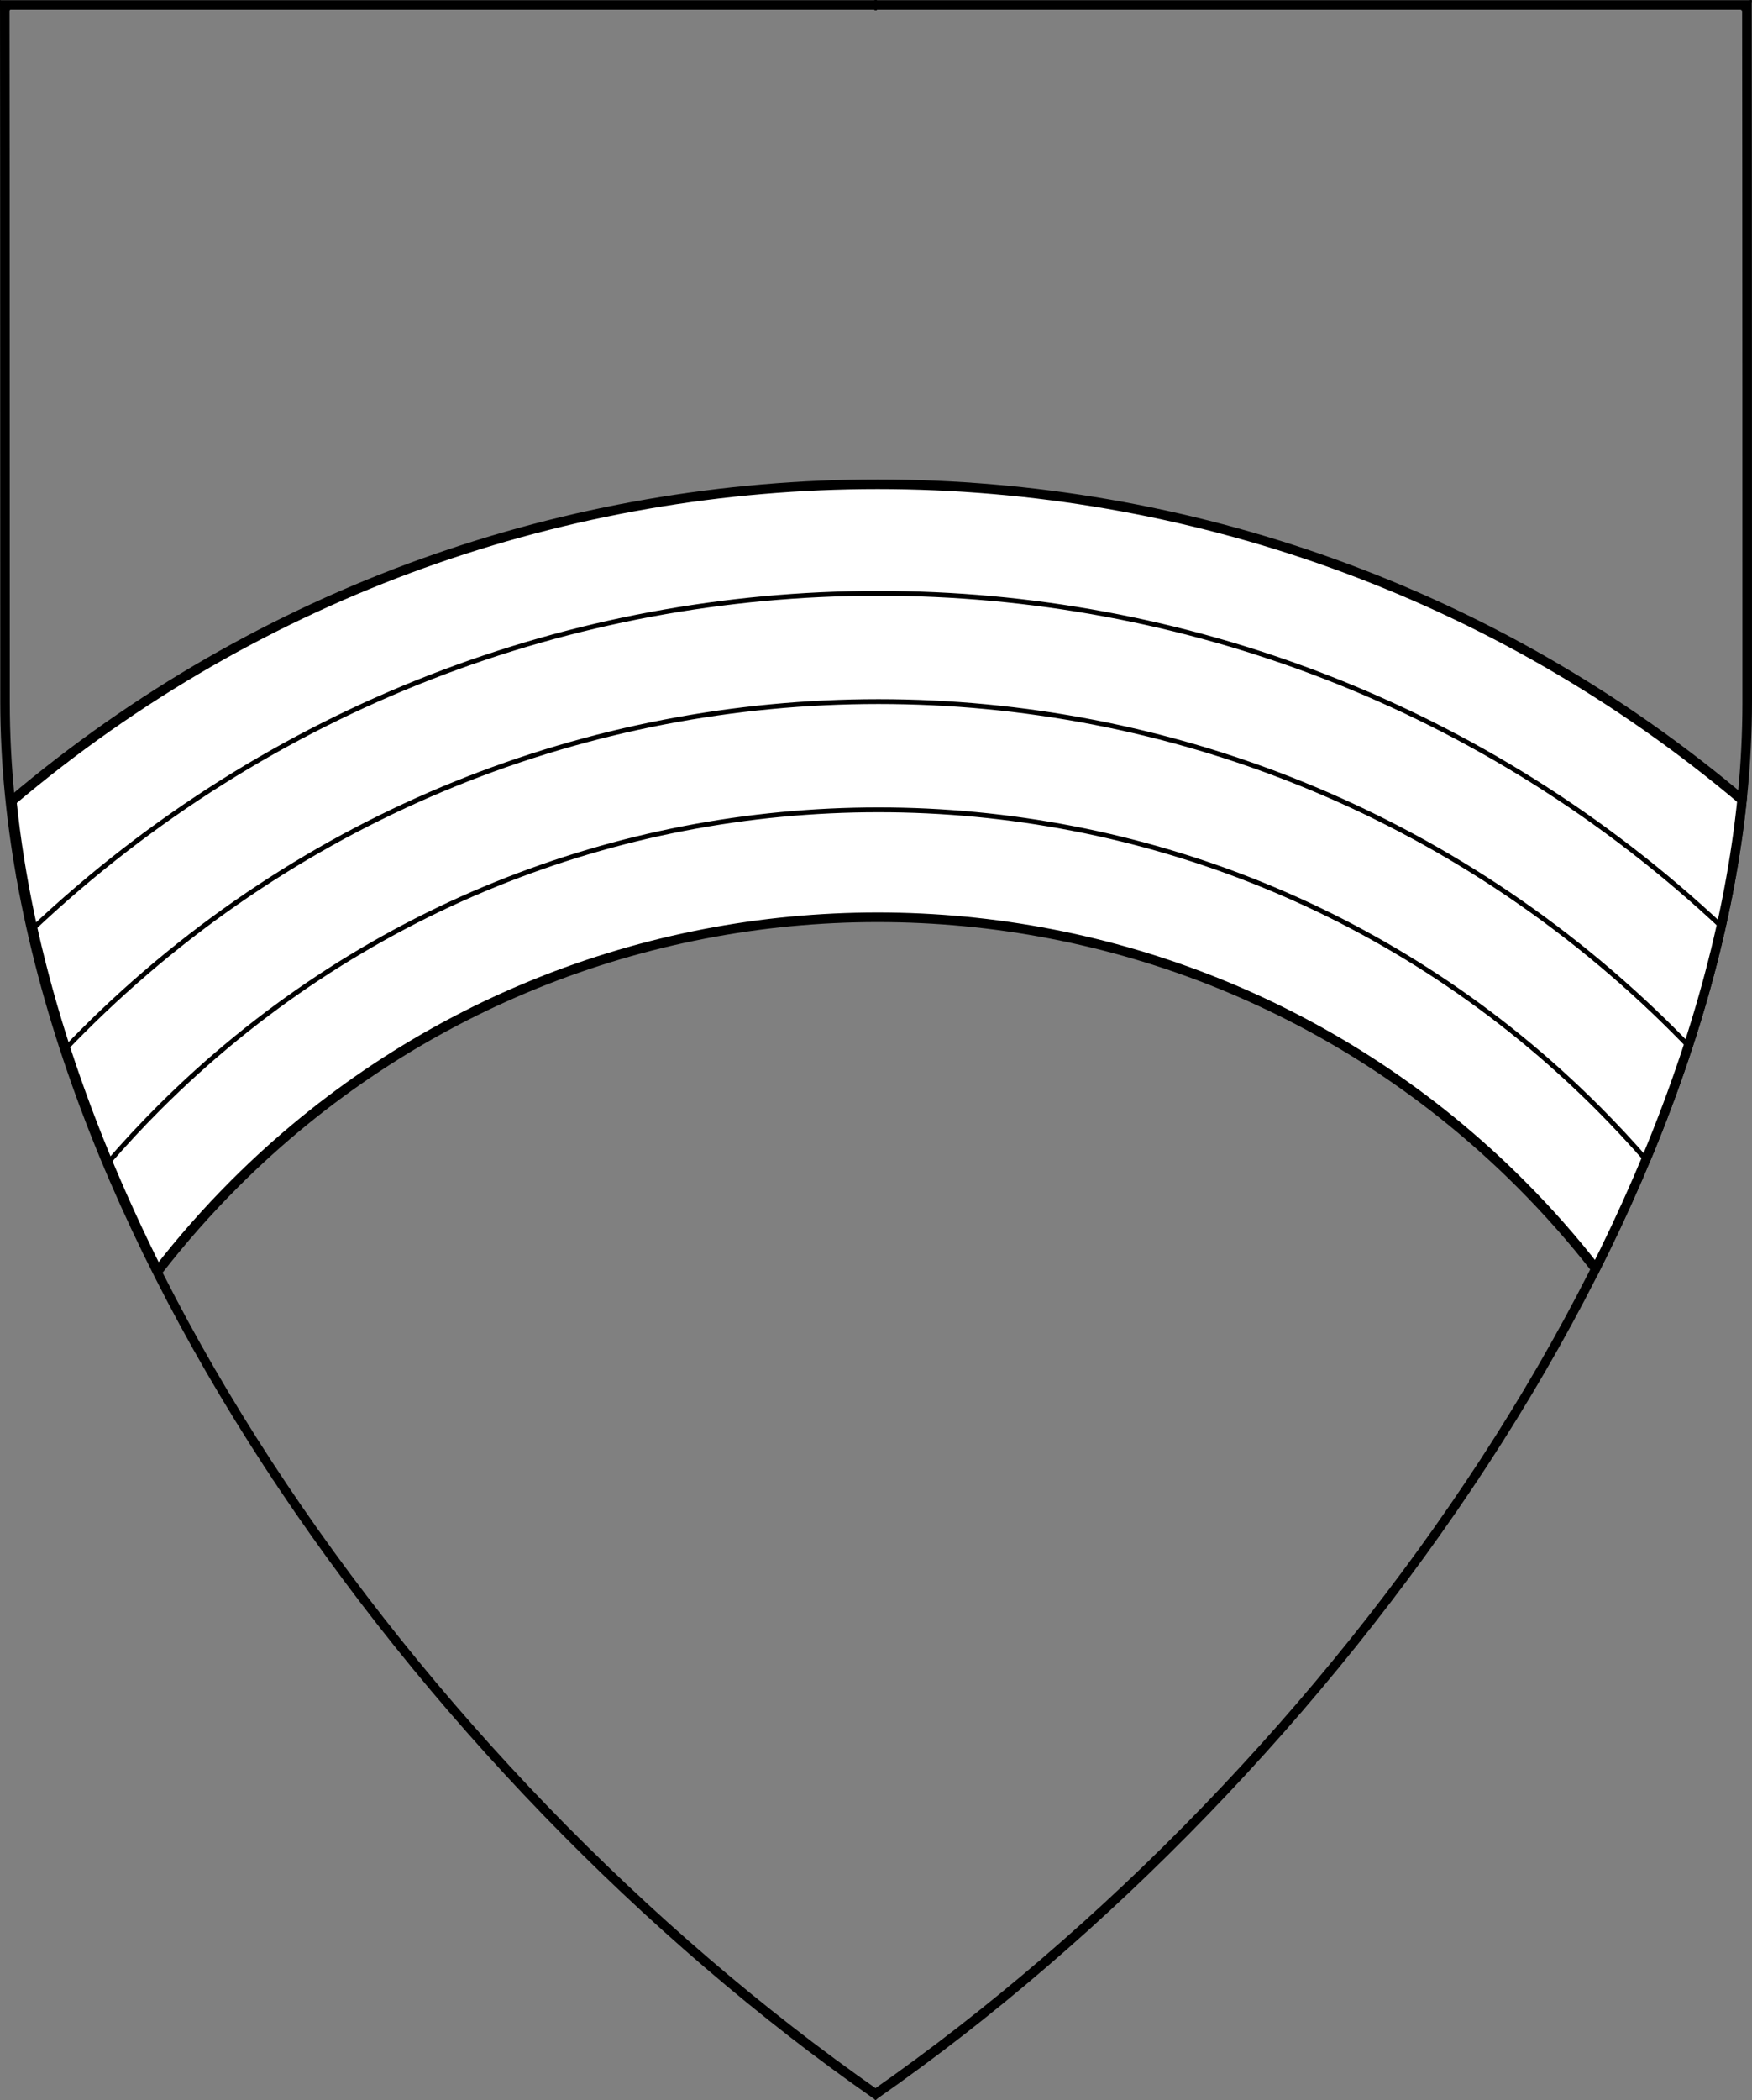
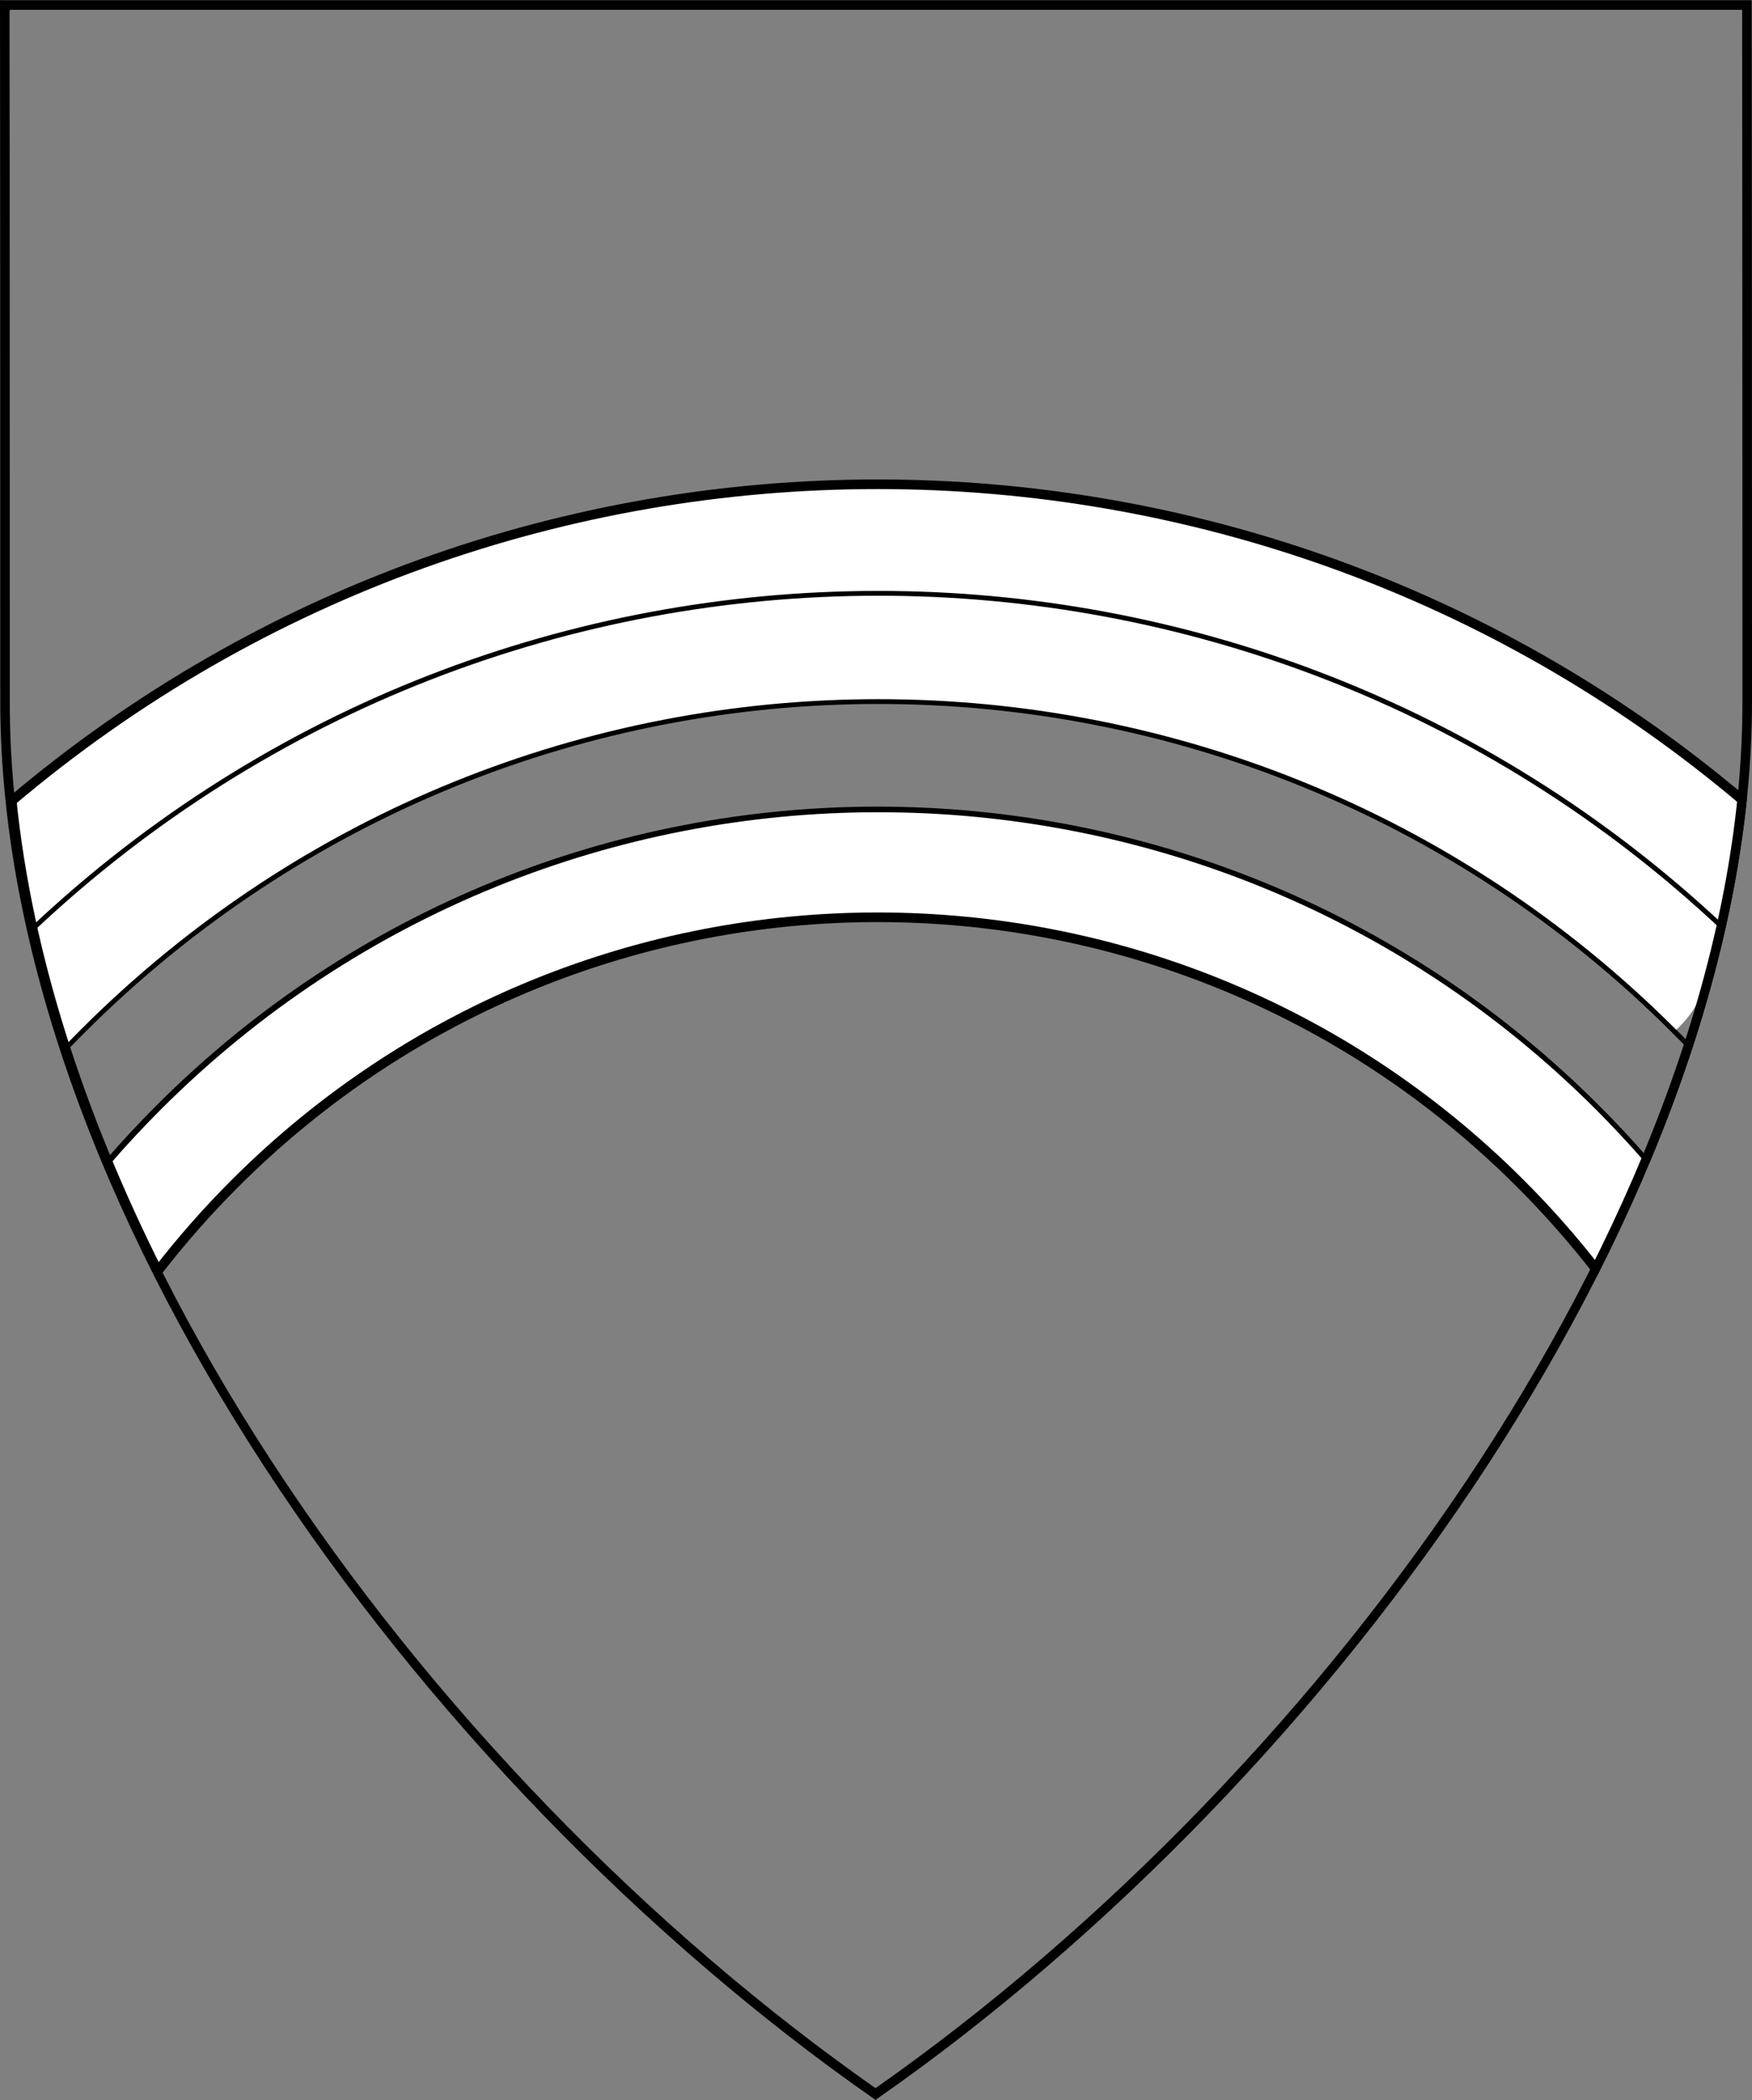
<svg xmlns="http://www.w3.org/2000/svg" version="1.1" viewBox="38.382 61.957 364.219 436.5" width="364.219" height="436.5">
  <rect x="38.382" y="61.957" width="364.219" height="436.5" fill="#808080" stroke="none" />
  <defs>
    <clipPath id="artboard_clip_path">
      <path d="M 38.382 61.957 L 402.538 61.957 C 402.538 61.957 402.601 104.682 402.601 207.725 C 402.601 310.769 316.793 431.07 220.395 498.457 C 123.931 431.07 38.438 311.271 38.438 207.725 C 38.438 104.179 38.382 61.957 38.382 61.957 Z" />
    </clipPath>
  </defs>
  <g id="Rainbow_Throughout_(2)" stroke="none" stroke-dasharray="none" fill="none" stroke-opacity="1" fill-opacity="1">
    <title>Rainbow Throughout (2)</title>
    <g id="Rainbow_Throughout_(2)_Layer_2" clip-path="url(#artboard_clip_path)">
      <title>Layer 2</title>
      <g id="Graphic_116">
        <path d="M 60.666 303.472 C 63.874 311.161 67.409 318.827 71.243 326.445 C 76.153 320.086 81.525 313.967 87.357 308.135 C 161.166 234.326 280.834 234.326 354.643 308.135 C 360.28 313.772 365.486 319.676 370.262 325.807 C 374.044 318.285 377.535 310.718 380.706 303.132 C 377.423 299.349 373.983 295.655 370.386 292.059 C 287.79 209.462 153.876 209.462 71.28 292.059 C 67.576 295.763 64.038 299.57 60.666 303.472 Z" fill="#FFFFFF" />
        <path d="M 60.666 303.472 C 63.874 311.161 67.409 318.827 71.243 326.445 C 76.153 320.086 81.525 313.967 87.357 308.135 C 161.166 234.326 280.834 234.326 354.643 308.135 C 360.28 313.772 365.486 319.676 370.262 325.807 C 374.044 318.285 377.535 310.718 380.706 303.132 C 377.423 299.349 373.983 295.655 370.386 292.059 C 287.79 209.462 153.876 209.462 71.28 292.059 C 67.576 295.763 64.038 299.57 60.666 303.472 Z" stroke="black" stroke-linecap="round" stroke-linejoin="round" stroke-width="1" />
      </g>
      <g id="Graphic_115">
-         <path d="M 51.933 279.658 C 54.527 287.657 57.504 295.66 60.833 303.638 C 64.205 299.737 67.743 295.93 71.447 292.225 C 154.043 209.629 287.957 209.629 370.553 292.225 C 374.15 295.822 377.59 299.516 380.873 303.299 C 384.168 295.417 387.12 287.514 389.696 279.619 C 388.577 278.453 387.444 277.296 386.296 276.149 C 294.914 184.766 146.753 184.766 55.371 276.149 C 54.21 277.309 53.064 278.479 51.933 279.658 Z" fill="#FFFFFF" />
        <path d="M 51.933 279.658 C 54.527 287.657 57.504 295.66 60.833 303.638 C 64.205 299.737 67.743 295.93 71.447 292.225 C 154.043 209.629 287.957 209.629 370.553 292.225 C 374.15 295.822 377.59 299.516 380.873 303.299 C 384.168 295.417 387.12 287.514 389.696 279.619 C 388.577 278.453 387.444 277.296 386.296 276.149 C 294.914 184.766 146.753 184.766 55.371 276.149 C 54.21 277.309 53.064 278.479 51.933 279.658 Z" stroke="black" stroke-linecap="round" stroke-linejoin="round" stroke-width="1" />
      </g>
      <g id="Graphic_114">
-         <path d="M 45.117 254.75 C 46.971 263.111 49.282 271.51 52.016 279.912 C 53.174 278.704 54.348 277.505 55.537 276.315 C 146.92 184.932 295.08 184.932 386.463 276.315 C 387.554 277.407 388.632 278.506 389.698 279.614 C 392.408 271.307 394.704 263.008 396.55 254.751 C 297.921 161.899 143.748 161.898 45.117 254.75 Z" fill="#FFFFFF" />
+         <path d="M 45.117 254.75 C 46.971 263.111 49.282 271.51 52.016 279.912 C 53.174 278.704 54.348 277.505 55.537 276.315 C 146.92 184.932 295.08 184.932 386.463 276.315 C 392.408 271.307 394.704 263.008 396.55 254.751 C 297.921 161.899 143.748 161.898 45.117 254.75 Z" fill="#FFFFFF" />
        <path d="M 45.117 254.75 C 46.971 263.111 49.282 271.51 52.016 279.912 C 53.174 278.704 54.348 277.505 55.537 276.315 C 146.92 184.932 295.08 184.932 386.463 276.315 C 387.554 277.407 388.632 278.506 389.698 279.614 C 392.408 271.307 394.704 263.008 396.55 254.751 C 297.921 161.899 143.748 161.898 45.117 254.75 Z" stroke="black" stroke-linecap="round" stroke-linejoin="round" stroke-width="1" />
      </g>
      <g id="Graphic_109">
        <path d="M 40.852 228.715 C 41.756 237.415 43.211 246.196 45.177 255.018 C 143.746 162.118 297.876 162.032 396.548 254.759 C 398.52 245.942 399.979 237.172 400.881 228.489 C 297.143 140.799 144.506 140.875 40.852 228.715 Z" fill="#FFFFFF" />
        <path d="M 40.852 228.715 C 41.756 237.415 43.211 246.196 45.177 255.018 C 143.746 162.118 297.876 162.032 396.548 254.759 C 398.52 245.942 399.979 237.172 400.881 228.489 C 297.143 140.799 144.506 140.875 40.852 228.715 Z" stroke="black" stroke-linecap="round" stroke-linejoin="round" stroke-width="1" />
      </g>
      <g id="Graphic_113">
        <path d="M 40.823 228.432 C 44.116 260.558 54.946 293.786 71.177 326.149 C 76.06 319.836 81.398 313.761 87.19 307.969 C 160.999 234.159 280.667 234.159 354.476 307.969 C 360.233 313.725 365.541 319.761 370.399 326.032 C 386.681 293.666 397.56 260.474 400.884 228.465 C 297.188 140.671 144.531 140.66 40.823 228.432 Z" stroke="black" stroke-linecap="round" stroke-linejoin="round" stroke-width="2" />
      </g>
    </g>
    <g id="Esc____Badge_Master_layer" clip-path="url(#artboard_clip_path)">
      <title>Master layer</title>
      <g id="Line_22">
        <line x1="40.417" y1="64.125" x2="33.667" y2="57.375" stroke="black" stroke-linecap="butt" stroke-linejoin="round" stroke-width=".25" />
      </g>
      <g id="Line_21">
-         <line x1="220.417" y1="64.125" x2="220.417" y2="55.125" stroke="black" stroke-linecap="butt" stroke-linejoin="round" stroke-width=".5" />
-       </g>
+         </g>
      <g id="Line_20">
-         <line x1="400.417" y1="64.125" x2="407.167" y2="57.375" stroke="black" stroke-linecap="butt" stroke-linejoin="round" stroke-width=".5" />
-       </g>
+         </g>
      <g id="Line_19">
        <line x1="89.354" y1="375.188" x2="96.104" y2="368.438" stroke="black" stroke-linecap="round" stroke-linejoin="round" stroke-width=".5" />
      </g>
      <g id="Line_18">
        <line x1="351.486" y1="375.188" x2="344.736" y2="368.438" stroke="black" stroke-linecap="butt" stroke-linejoin="round" stroke-width=".5" />
      </g>
      <g id="Line_17">
-         <line x1="220.417" y1="505.125" x2="220.417" y2="496.125" stroke="black" stroke-linecap="butt" stroke-linejoin="round" stroke-width=".5" />
-       </g>
+         </g>
      <g id="Line_16">
        <line x1="42.667" y1="244.125" x2="33.667" y2="244.125" stroke="black" stroke-linecap="butt" stroke-linejoin="round" stroke-width=".5" />
      </g>
      <g id="Line_15">
        <line x1="407.167" y1="244.125" x2="398.167" y2="244.125" stroke="black" stroke-linecap="butt" stroke-linejoin="round" stroke-width=".5" />
      </g>
      <g id="Graphic_14">
        <path d="M 39.361 63 L 401.548 63 C 401.548 63 401.611 105.5 401.611 208 C 401.611 310.5 316.267 430.167 220.39 497.198 C 124.448 430.167 39.417 311 39.417 208 C 39.417 105 39.361 63 39.361 63 Z" stroke="black" stroke-linecap="round" stroke-linejoin="miter" stroke-width="2" />
      </g>
    </g>
  </g>
</svg>